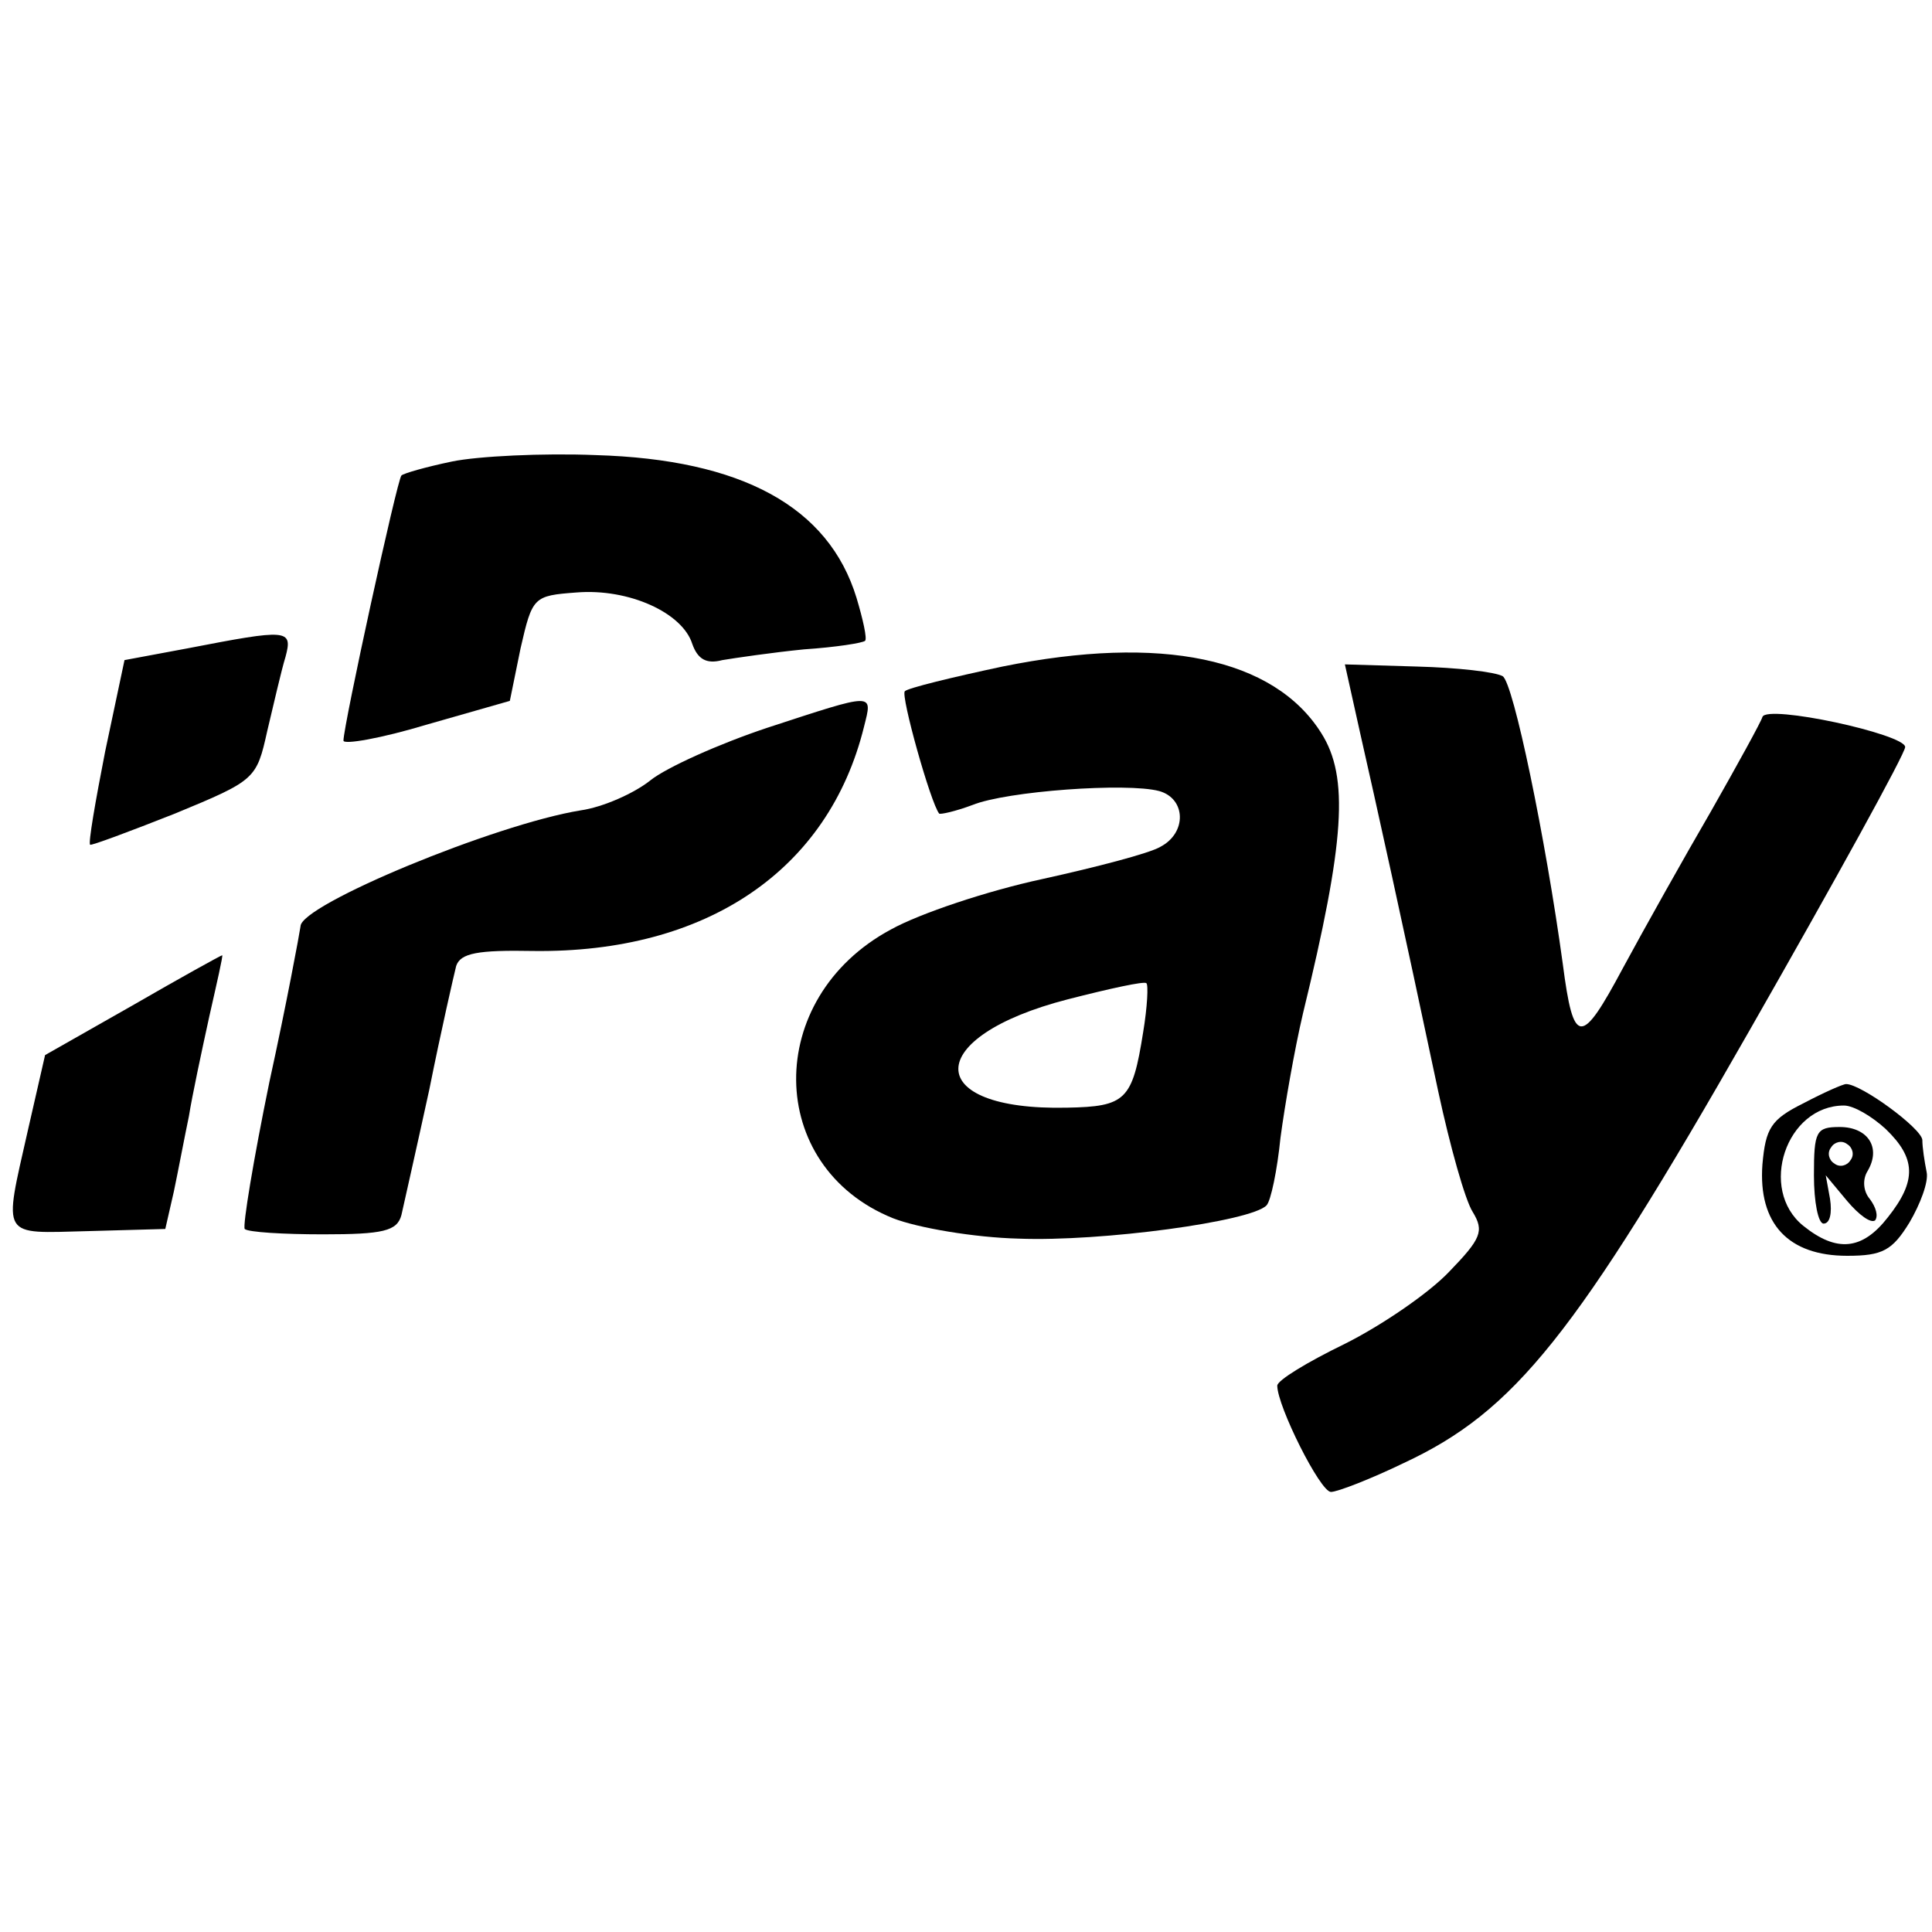
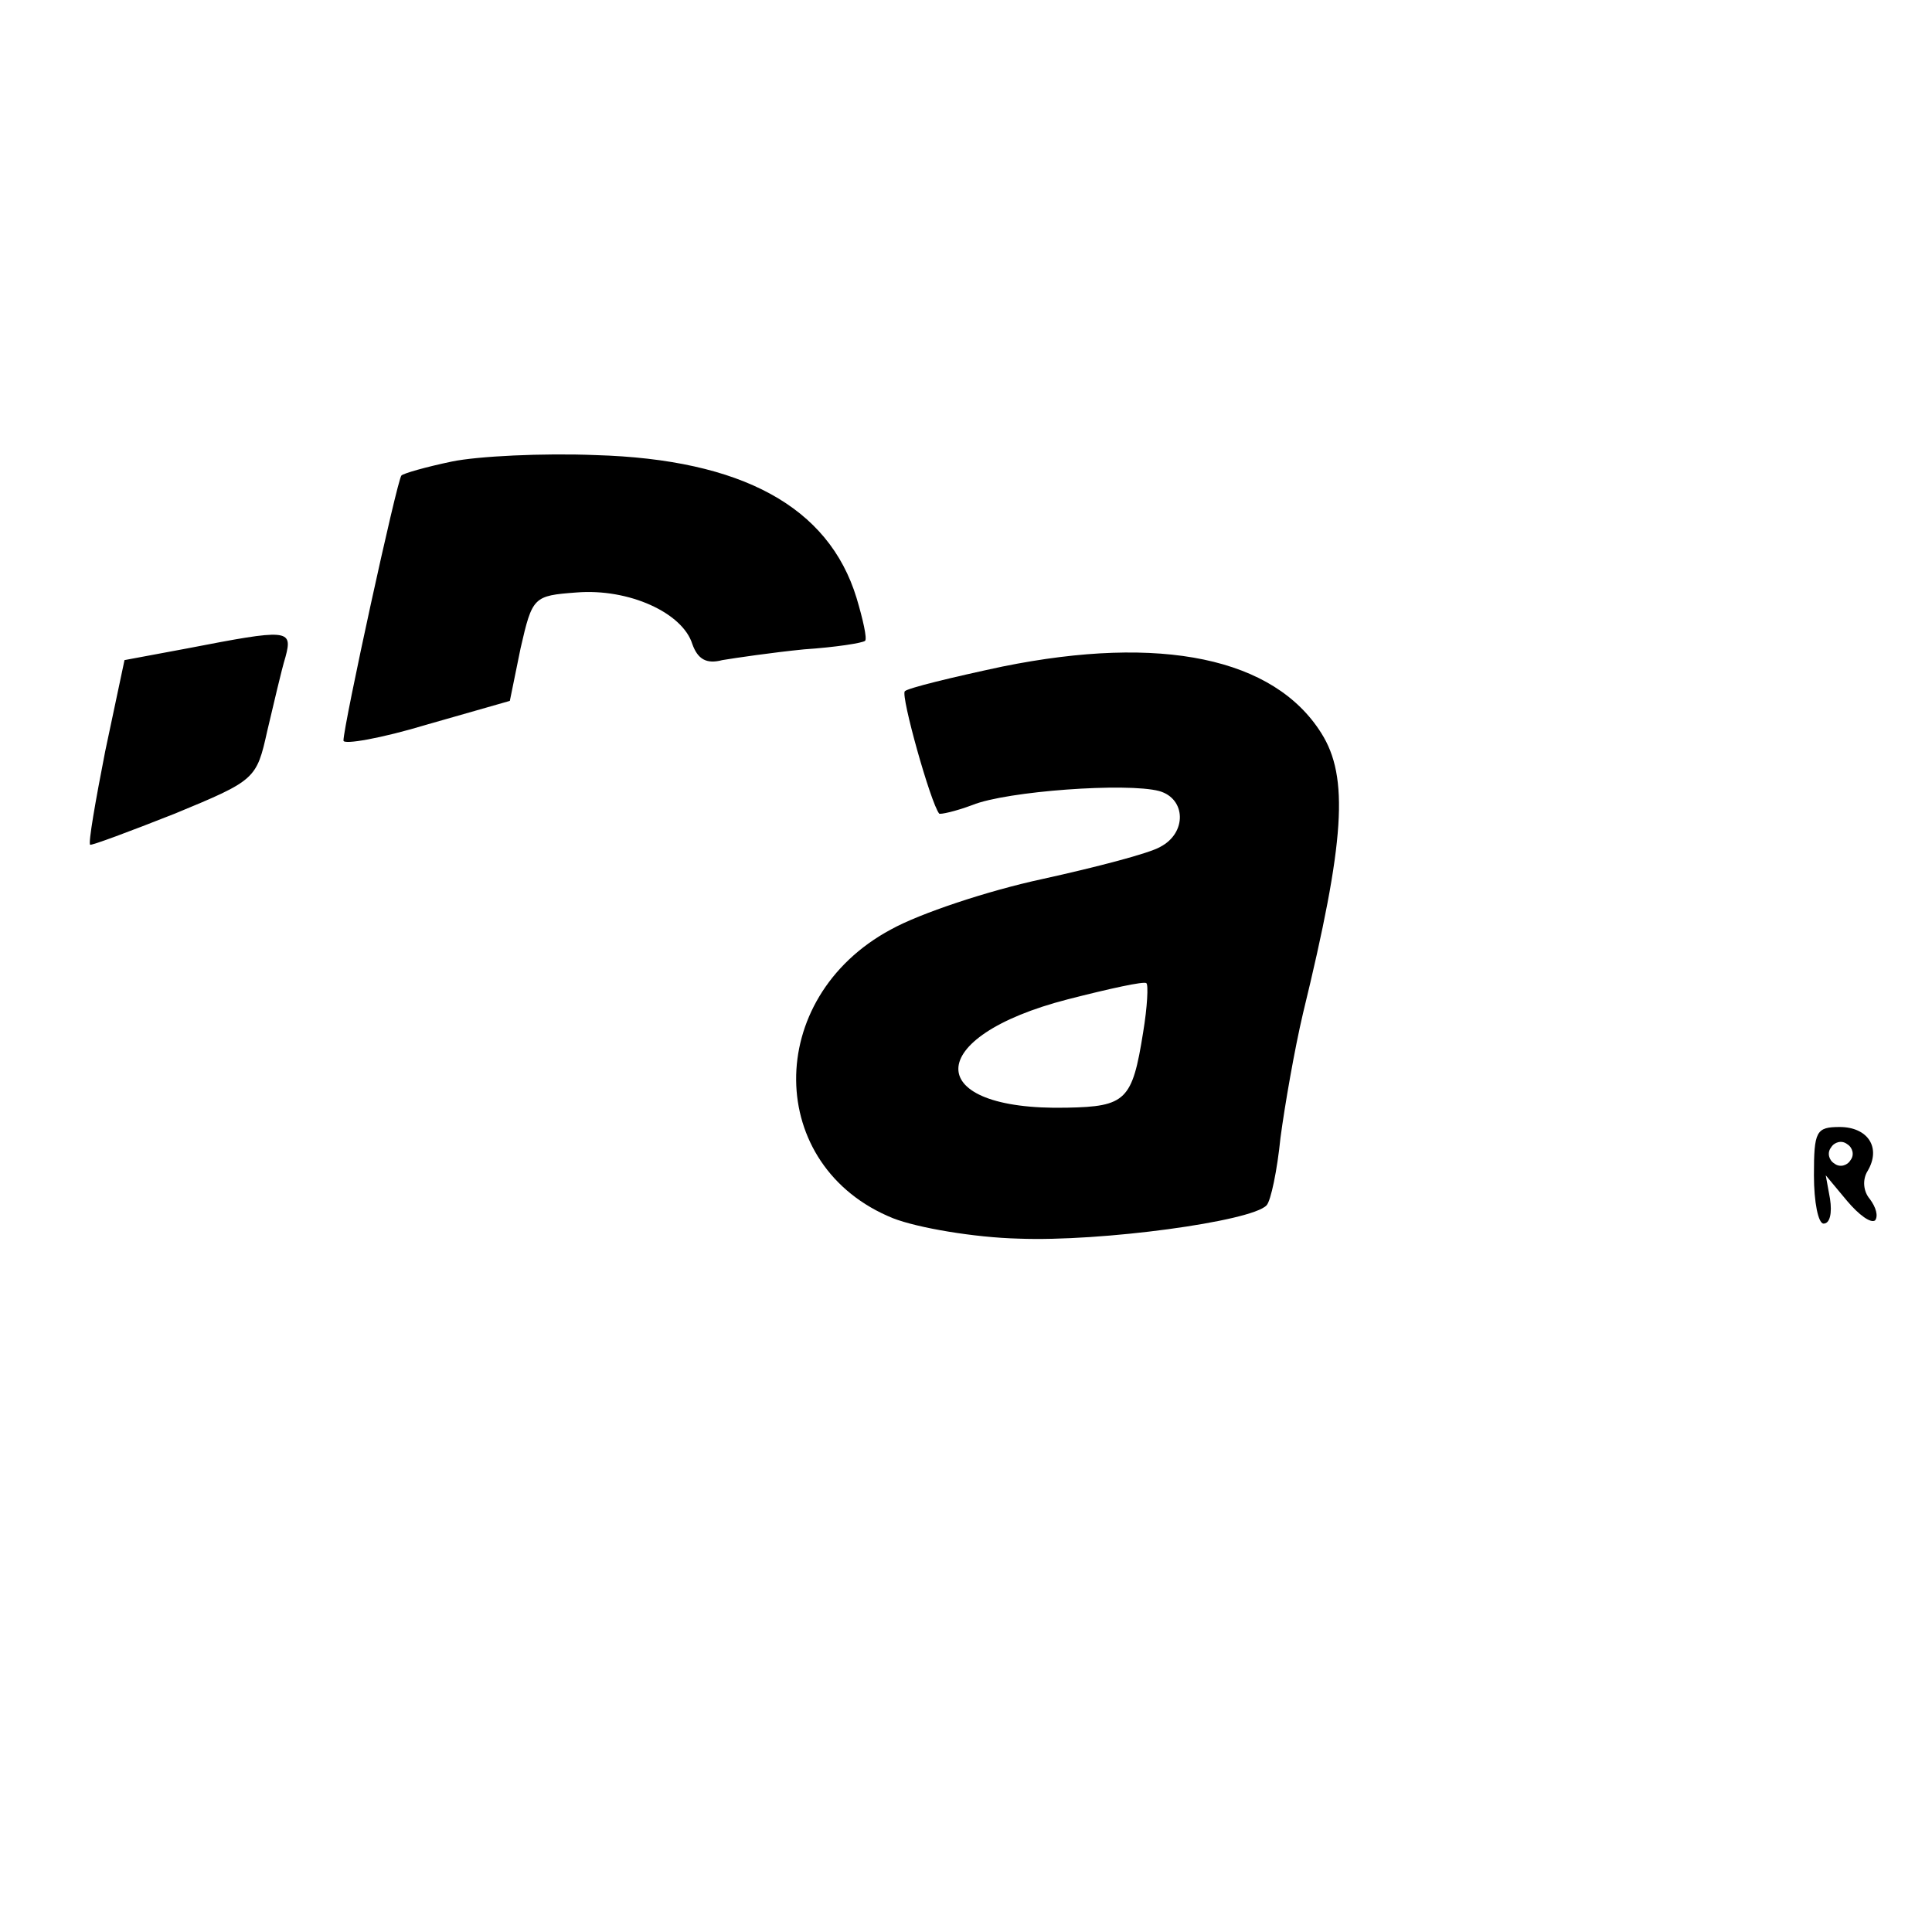
<svg xmlns="http://www.w3.org/2000/svg" version="1" width="240" height="240" viewBox="0 0 180 180">
  <path d="M42.1 43c-2.4.5-4.5 1.1-4.7 1.3C37 44.7 32 67.6 32 69c0 .4 3.5-.2 7.8-1.5l7.7-2.2 1-4.9c1.1-4.8 1.2-4.9 5.2-5.2 4.9-.4 9.9 1.9 10.8 4.8.5 1.4 1.3 1.9 2.8 1.5 1.2-.2 4.6-.7 7.6-1 3-.2 5.5-.6 5.7-.8.2-.2-.2-2-.8-4-2.6-8.5-10.7-12.9-24.3-13.3-4.9-.2-11 .1-13.4.6zM17.5 60.4l-5.9 1.1L9.8 70c-.9 4.6-1.6 8.6-1.4 8.7.1.1 3.6-1.2 7.9-2.9 7.5-3.1 7.6-3.2 8.6-7.7.6-2.5 1.3-5.6 1.7-6.9.7-2.6.2-2.6-9.1-.8zM93.4 62.1c-4.7 1-8.8 2-9.1 2.3-.4.4 2.4 10.4 3.2 11.4.1.1 1.5-.2 3.1-.8 3.2-1.3 14.4-2.1 17.4-1.3 2.5.7 2.6 3.9.1 5.2-1 .6-6 1.9-11 3C92 83 85.7 85.1 83 86.6c-11.9 6.4-11.7 22.1.2 26.9 2.3.9 7.6 1.8 11.7 1.9 7.7.3 21.7-1.6 23.1-3.1.4-.4 1-3.3 1.3-6.3.4-3 1.3-8.2 2.1-11.6 3.9-16 4.3-22 1.7-26.1-4.4-7-14.9-9.2-29.7-6.2zm13.1 34.1c-1 6.3-1.6 6.9-7.1 7-13.5.3-13.5-6.6.1-10.1 3.9-1 7.1-1.7 7.3-1.5.2.1.1 2.2-.3 4.6z" />
-   <path d="M126.7 68.2c1.5 6.6 4 17.9 7.3 33.5 1.1 5.1 2.5 10.1 3.2 11.2 1.1 1.8.8 2.5-2.2 5.6-1.9 2-6.3 5-9.7 6.7-3.5 1.7-6.3 3.4-6.3 3.9 0 1.9 4 9.9 5 9.9.6 0 3.7-1.2 6.8-2.7 10.3-4.8 16-11.9 32.2-40.3 8-14 14.5-25.8 14.5-26.4 0-1.2-12.9-4-13.3-2.8-.1.4-2.3 4.4-4.8 8.8-2.5 4.3-6.2 10.9-8.2 14.6-3.9 7.3-4.6 7.3-5.6-.4C144 78.1 141 63.6 140 63c-.7-.4-4.2-.8-8-.9l-6.7-.2 1.4 6.3zM71.5 67.8c-4.5 1.5-9.4 3.7-10.9 4.9-1.5 1.2-4.4 2.5-6.5 2.8-8 1.3-26.1 8.8-26.1 10.8-.1.7-1.3 7.2-2.9 14.5-1.5 7.3-2.5 13.4-2.3 13.7.3.3 3.6.5 7.3.5 5.6 0 6.9-.3 7.3-1.8.2-.9 1.4-6.2 2.6-11.7 1.1-5.5 2.3-10.7 2.5-11.5.4-1.2 2-1.5 7.2-1.4 16.1.2 27.5-7.5 30.8-20.9.8-3.2 1.1-3.2-9 .1zM12.3 93.7l-8.1 4.6-1.6 7c-2.3 10.2-2.6 9.6 5.6 9.4l7.2-.2.8-3.5c.4-1.9 1-5.1 1.4-7 .3-1.9 1.2-6.1 1.9-9.3.7-3.1 1.3-5.7 1.2-5.7-.1 0-3.9 2.1-8.4 4.7zM168 102.8c-3 1.5-3.5 2.3-3.8 5.7-.4 5.5 2.4 8.5 7.9 8.5 3.3 0 4.2-.5 5.8-3.1 1-1.7 1.8-3.8 1.6-4.7-.2-1-.4-2.3-.4-3-.1-1.1-5.7-5.2-7.1-5.2-.3 0-2.1.8-4 1.8zm7.7 2.4c2.8 2.7 2.9 4.8.2 8.2-2.4 3.1-4.8 3.3-7.9.8-4.2-3.4-1.6-11.2 3.8-11.2.9 0 2.6 1 3.9 2.2z" />
  <path d="M169 109.5c0 2.5.4 4.5.9 4.5.6 0 .8-1 .6-2.3l-.4-2.2 2 2.4c1.1 1.3 2.2 2.1 2.6 1.8.3-.4.1-1.2-.5-2-.6-.7-.7-1.8-.2-2.6 1.3-2.2 0-4.1-2.6-4.1-2.2 0-2.4.4-2.4 4.5zm3.4-1.4c-.3.5-1 .7-1.5.3-.5-.3-.7-1-.3-1.5.3-.5 1-.7 1.5-.3.5.3.7 1 .3 1.5z" />
</svg>